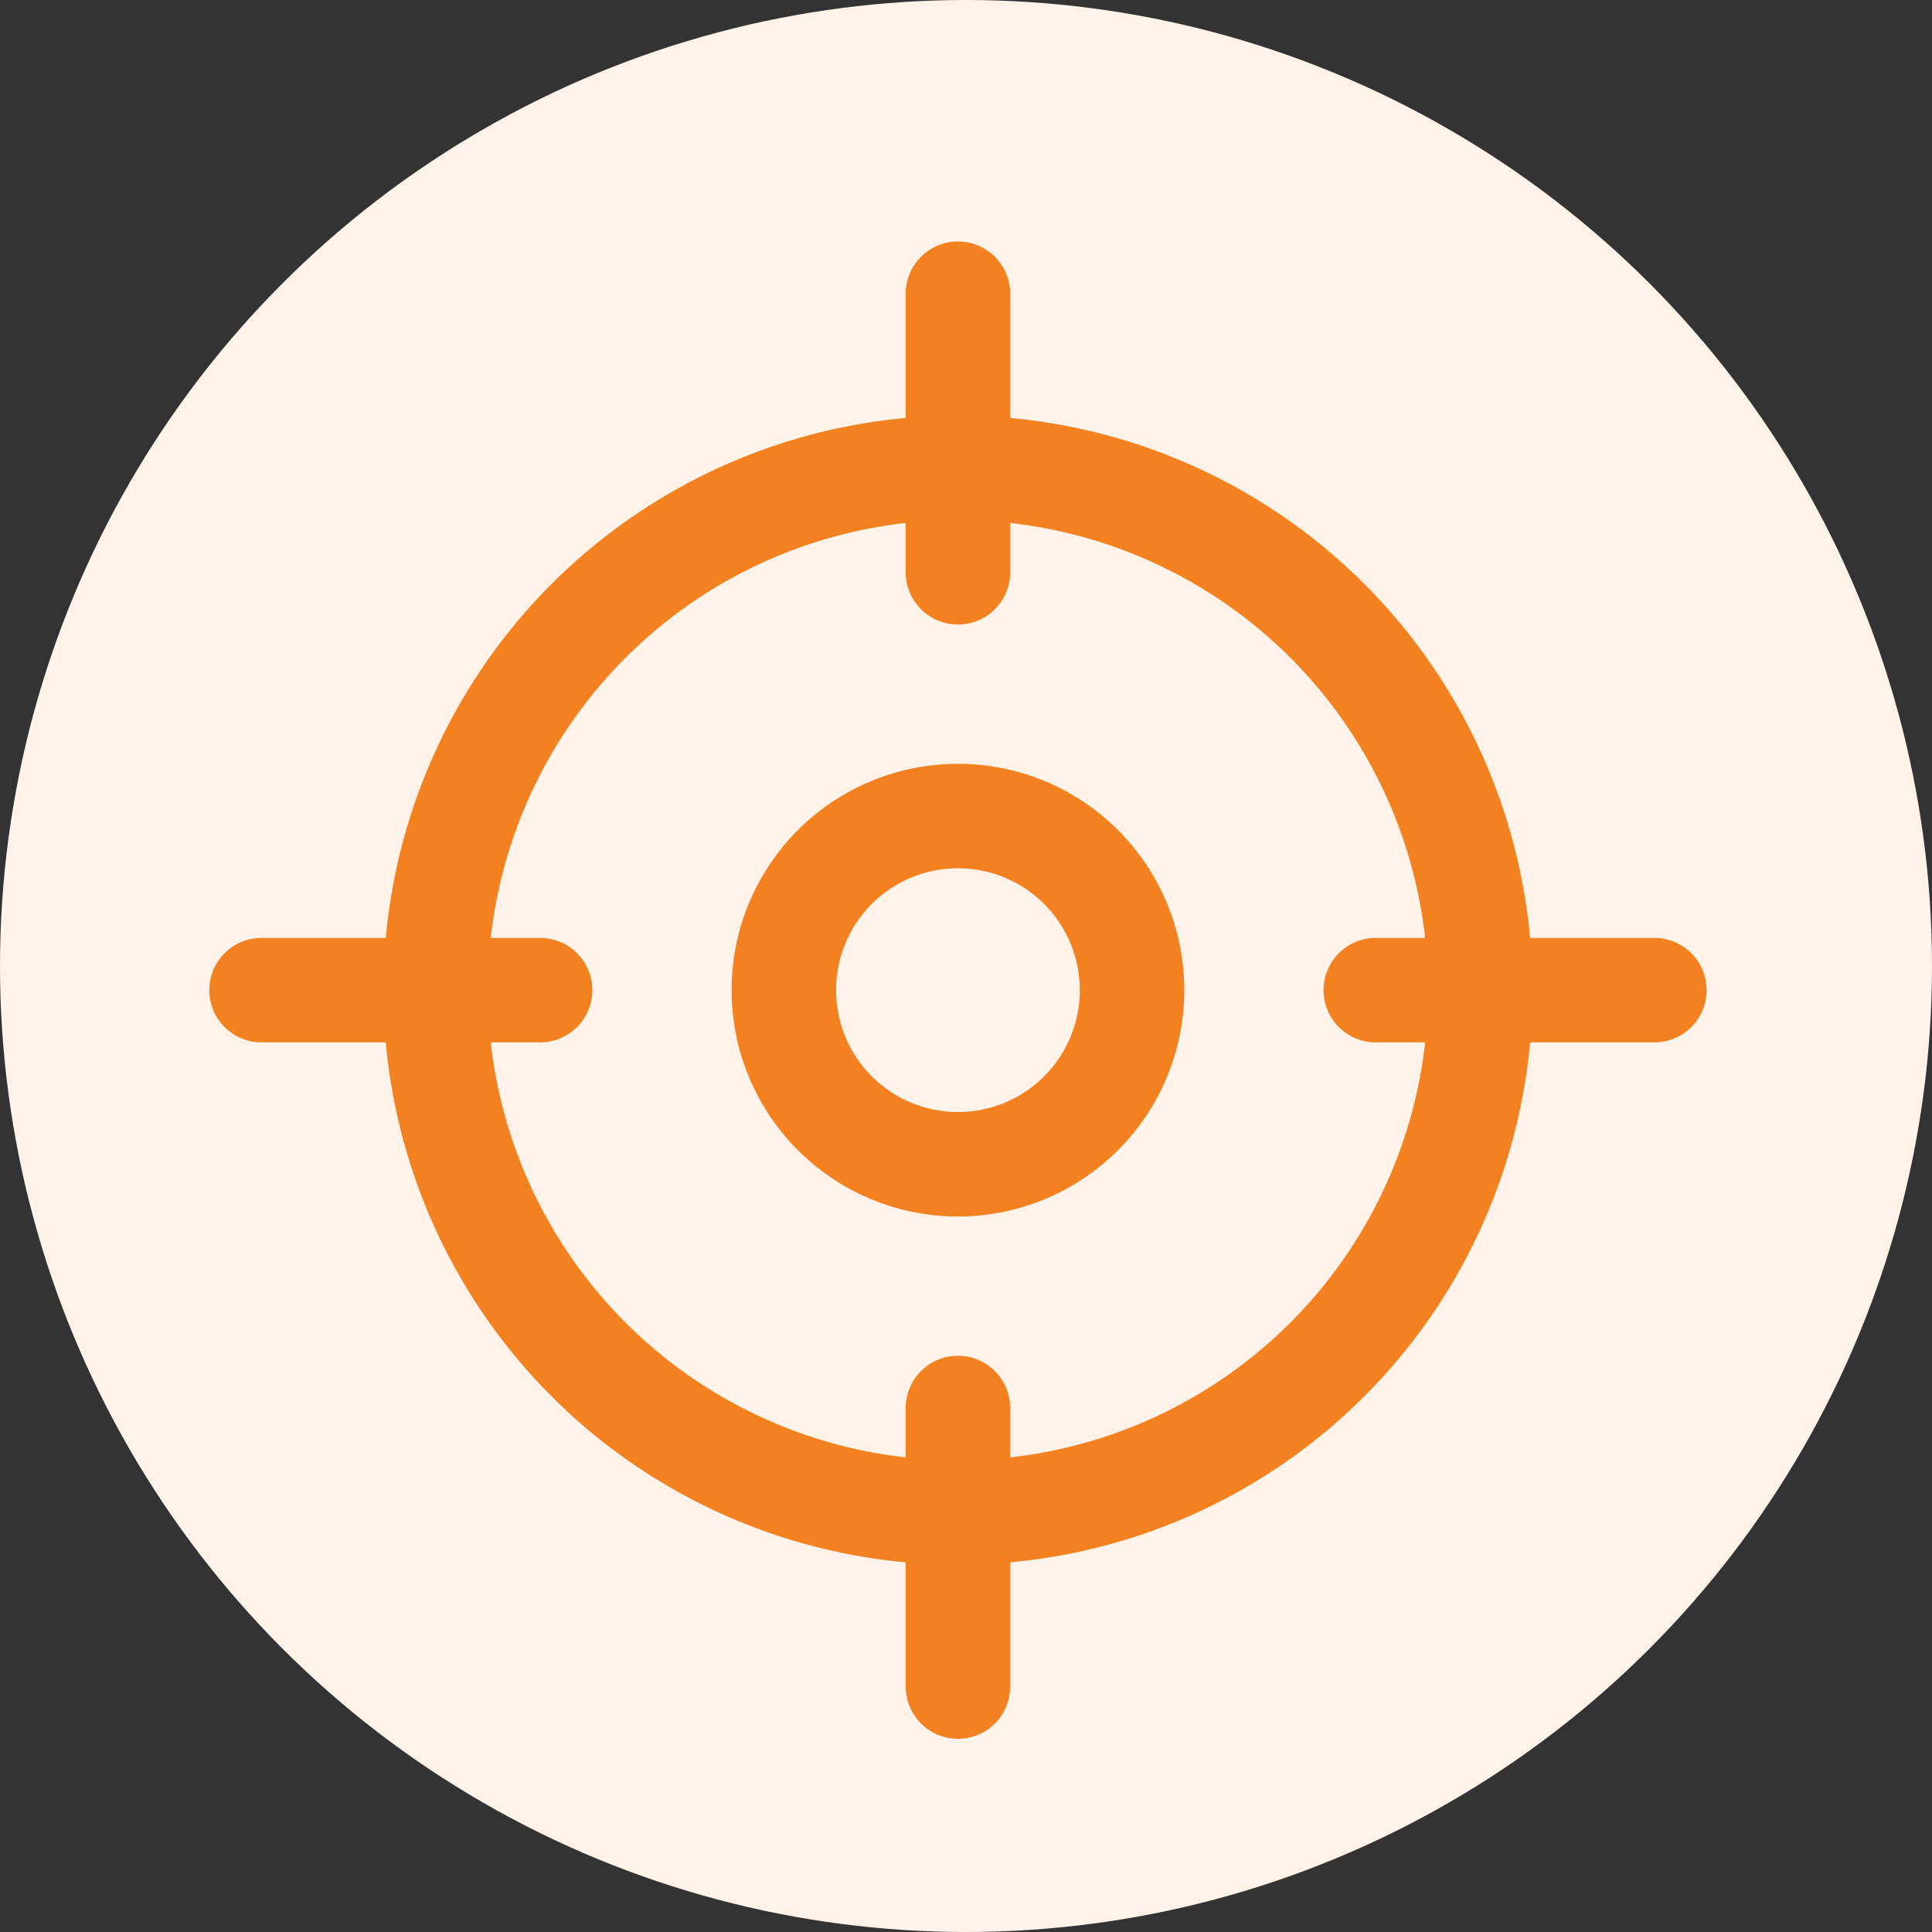
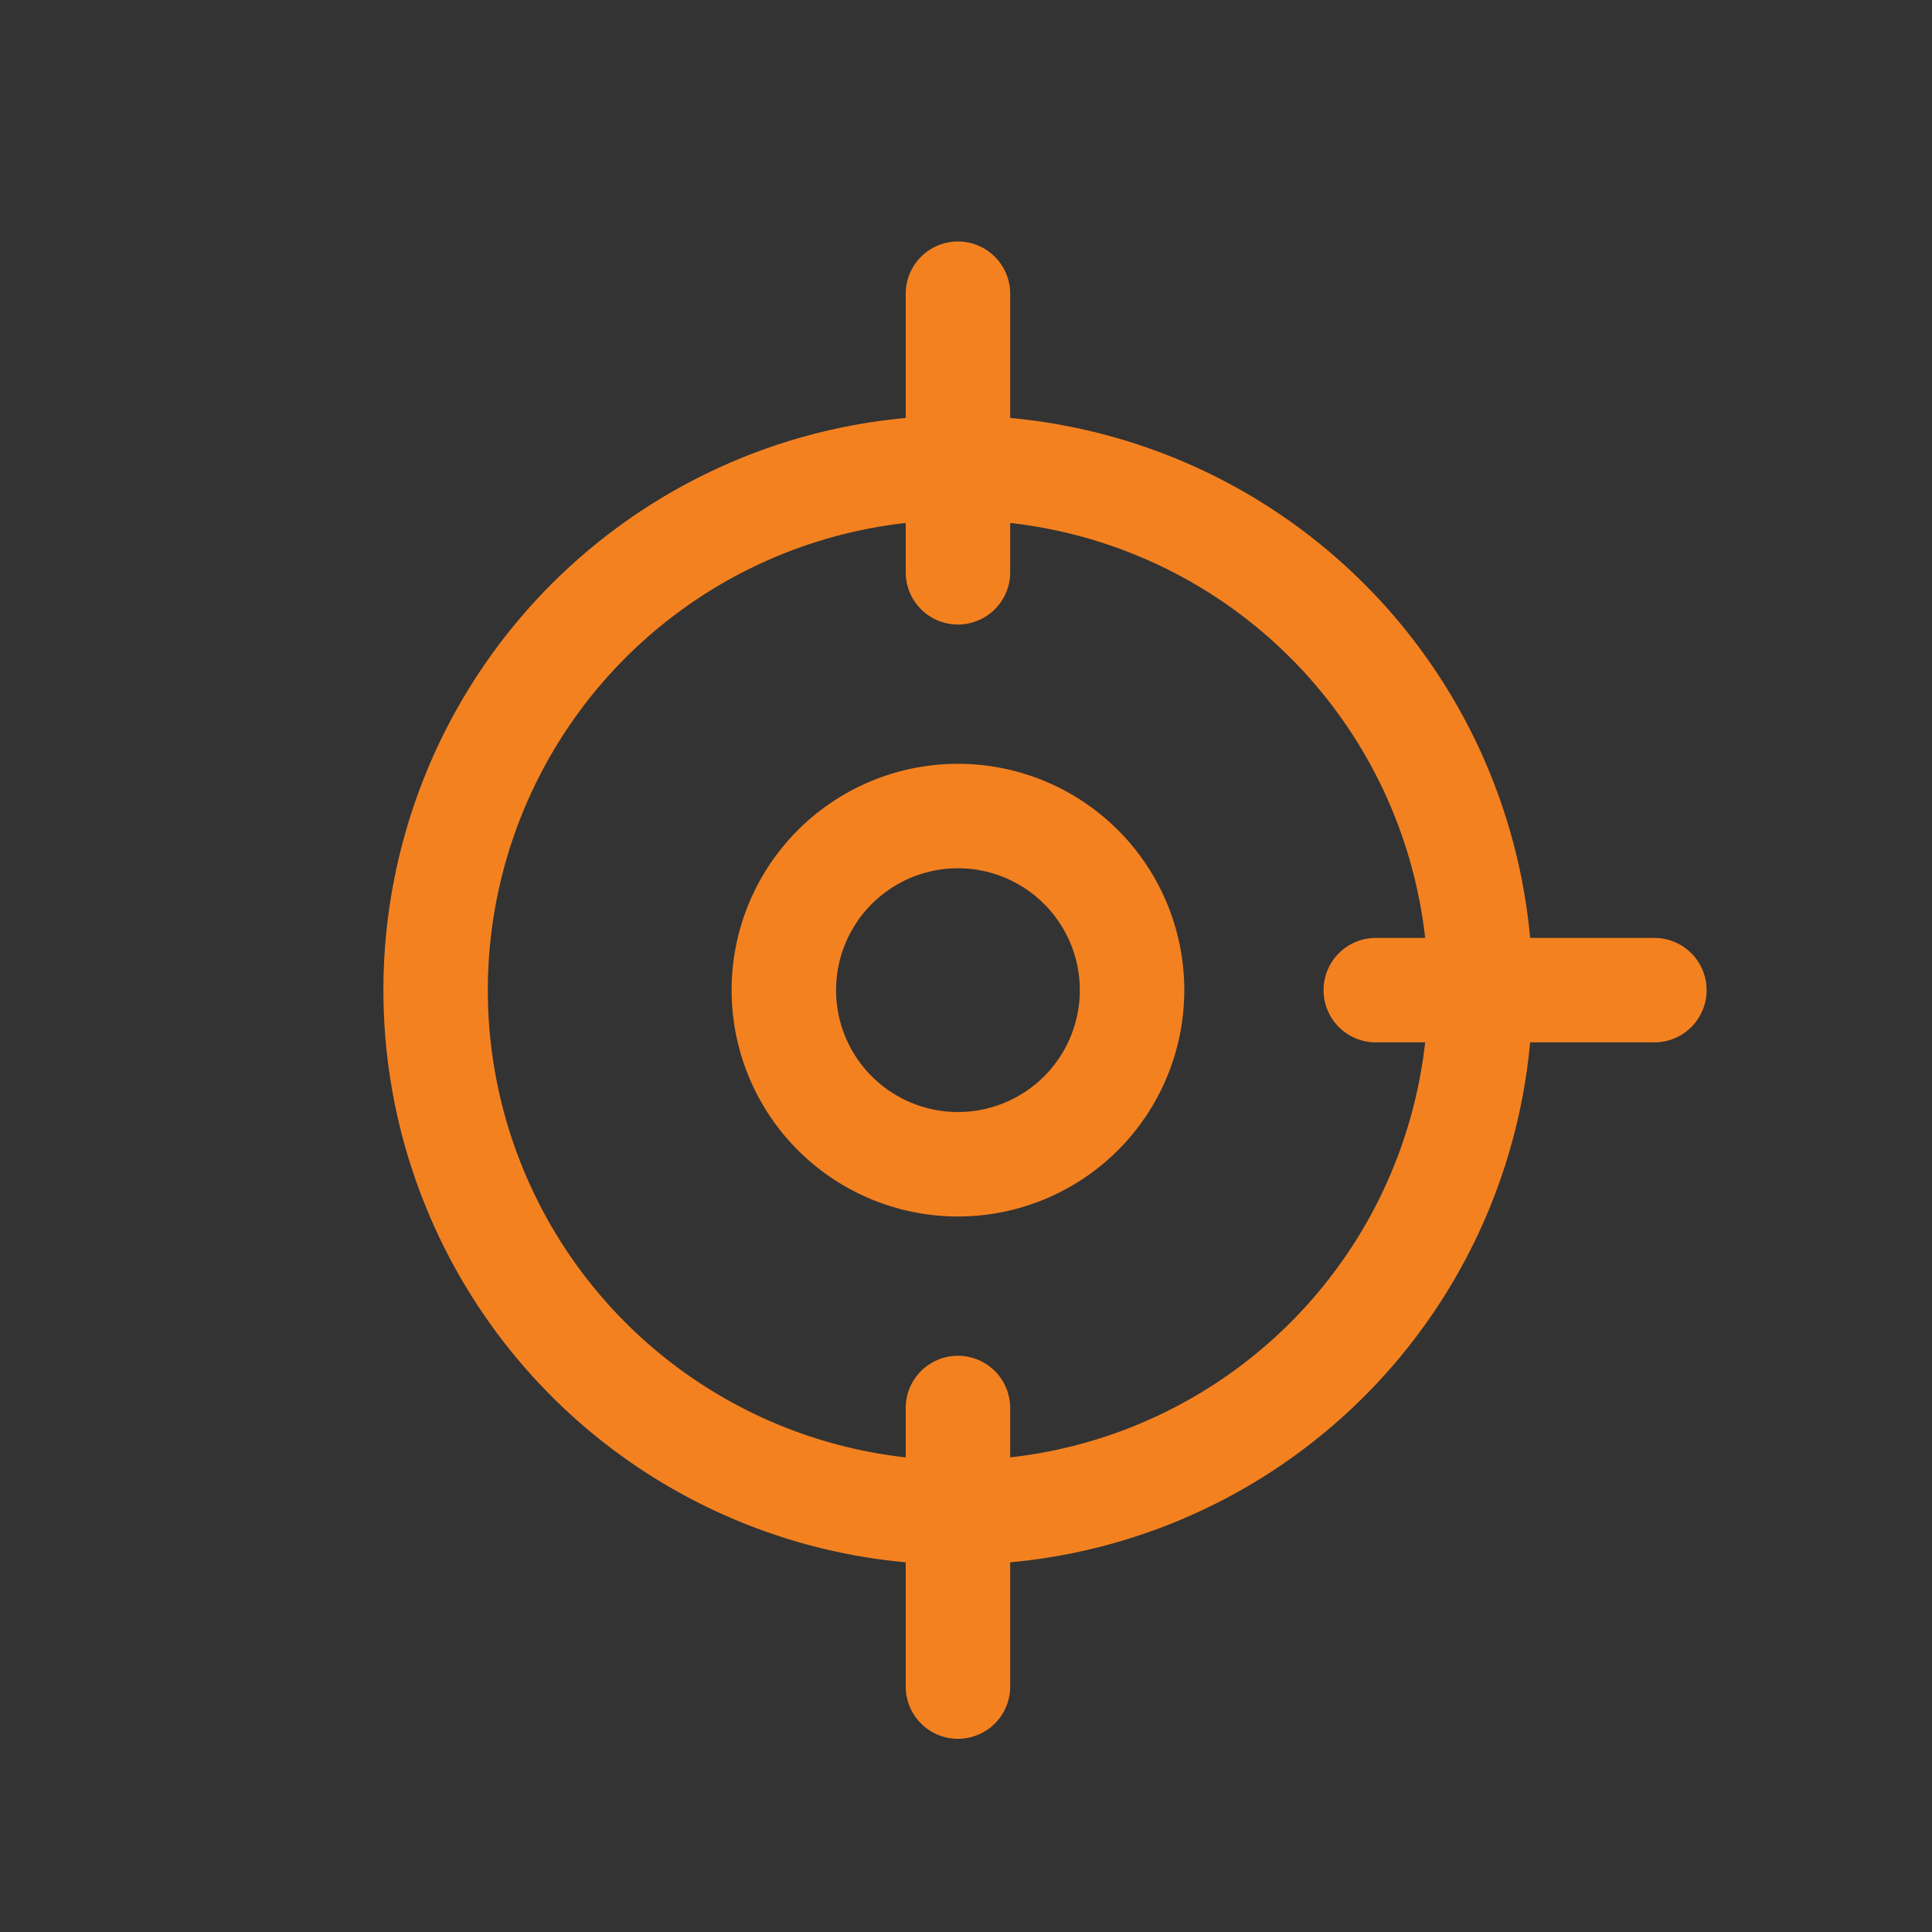
<svg xmlns="http://www.w3.org/2000/svg" width="60" height="60" viewBox="0 0 60 60">
  <rect x="0" y="0" width="60" height="60" fill="#333333" stroke="none" />
  <g id="Group_8512" data-name="Group 8512" transform="translate(-416 -7484)">
    <g id="Group_524" data-name="Group 524" transform="translate(416 7483.882)">
-       <circle id="Ellipse_14" data-name="Ellipse 14" cx="30" cy="30" r="30" transform="translate(0 0.118)" fill="#fff2e8" />
-     </g>
+       </g>
    <g id="style_stroke" data-name="style=stroke" transform="translate(421.25 7490.25)">
      <g id="gps" transform="translate(1.25 1.25)">
        <path id="vector_Stroke_" data-name="vector (Stroke)" d="M21.593,6.994a14.6,14.6,0,1,0,14.6,14.6A14.6,14.6,0,0,0,21.593,6.994ZM3.75,21.593A17.843,17.843,0,1,1,21.593,39.436,17.843,17.843,0,0,1,3.75,21.593Z" transform="translate(1.657 1.657)" fill="#f48120" fill-rule="evenodd" />
        <path id="vector_Stroke__2" data-name="vector (Stroke)_2" d="M15.779,11.994a3.785,3.785,0,1,0,3.785,3.785A3.785,3.785,0,0,0,15.779,11.994ZM8.75,15.779a7.029,7.029,0,1,1,7.029,7.029A7.029,7.029,0,0,1,8.75,15.779Z" transform="translate(7.471 7.471)" fill="#f48120" fill-rule="evenodd" />
        <path id="vector_Stroke__3" data-name="vector (Stroke)_3" d="M12.872,1.25a1.622,1.622,0,0,1,1.622,1.622v8.651a1.622,1.622,0,1,1-3.244,0V2.872A1.622,1.622,0,0,1,12.872,1.25Z" transform="translate(10.378 -1.25)" fill="#f48120" fill-rule="evenodd" />
-         <path id="vector_Stroke__4" data-name="vector (Stroke)_4" d="M1.25,12.872A1.622,1.622,0,0,1,2.872,11.25h8.651a1.622,1.622,0,1,1,0,3.244H2.872A1.622,1.622,0,0,1,1.25,12.872Z" transform="translate(-1.25 10.378)" fill="#f48120" fill-rule="evenodd" />
        <path id="vector_Stroke__5" data-name="vector (Stroke)_5" d="M12.872,17.25a1.622,1.622,0,0,1,1.622,1.622v8.651a1.622,1.622,0,0,1-3.244,0V18.872A1.622,1.622,0,0,1,12.872,17.25Z" transform="translate(10.378 17.355)" fill="#f48120" fill-rule="evenodd" />
        <path id="vector_Stroke__6" data-name="vector (Stroke)_6" d="M17.25,12.872a1.622,1.622,0,0,1,1.622-1.622h8.651a1.622,1.622,0,0,1,0,3.244H18.872A1.622,1.622,0,0,1,17.25,12.872Z" transform="translate(17.355 10.378)" fill="#f48120" fill-rule="evenodd" />
      </g>
    </g>
  </g>
</svg>